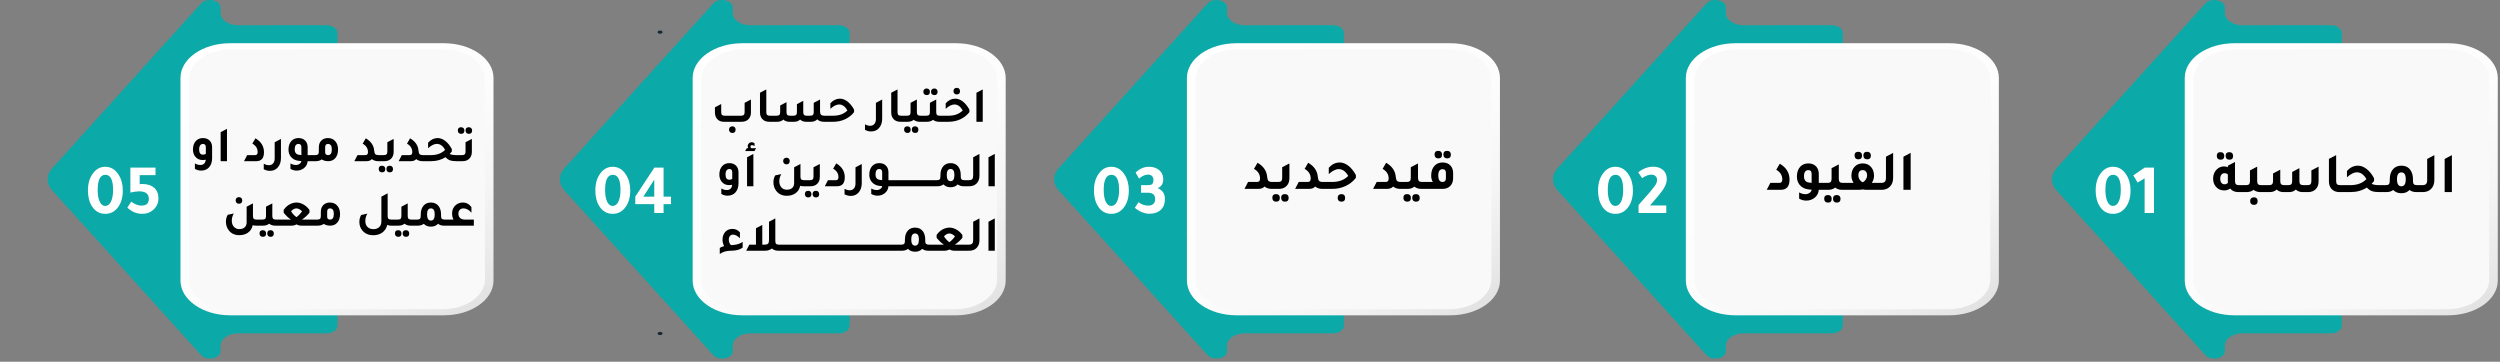
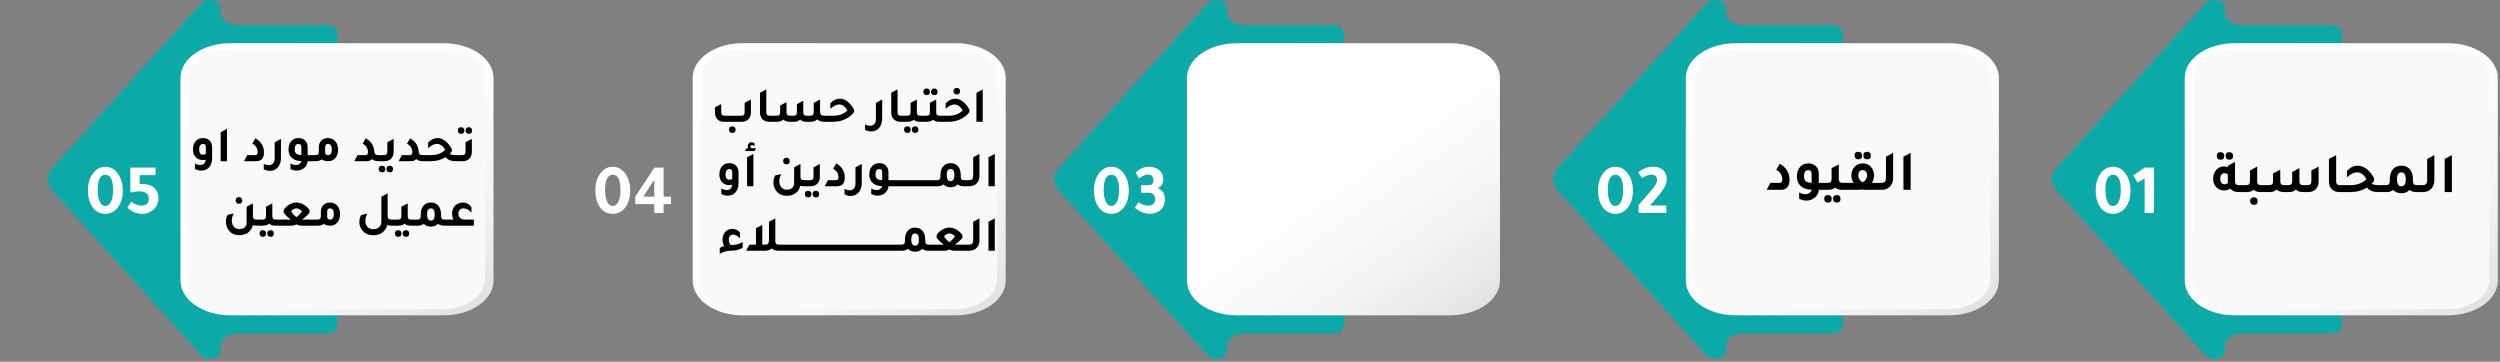
<svg xmlns="http://www.w3.org/2000/svg" width="698" height="101" viewBox="0 0 698 101" fill="none">
  <rect x="0" y="0" width="698" height="101" fill="#808080" stroke="none" />
-   <path d="M184.231 9.411H184.357C184.707 9.411 184.988 9.215 184.988 8.97C184.988 8.724 184.707 8.528 184.357 8.528H184.231C183.88 8.528 183.6 8.724 183.6 8.97C183.6 9.215 183.88 9.411 184.231 9.411Z" fill="#182833" />
-   <path d="M184.231 93.555H184.357C184.707 93.555 184.988 93.359 184.988 93.114C184.988 92.868 184.707 92.672 184.357 92.672H184.231C183.88 92.672 183.6 92.868 183.6 93.114C183.6 93.359 183.88 93.555 184.231 93.555Z" fill="#182833" />
  <path d="M574.167 46.977L615.743 0.958C617.314 -0.777 621.17 -0.003 621.17 2.057V3.606C621.17 5.508 623.371 7.048 626.091 7.048C634.505 7.048 650.743 7.038 650.743 7.038C652.439 7.038 653.827 7.999 653.827 9.195V90.918C653.827 92.104 652.453 93.075 650.743 93.075C650.743 93.075 634.505 93.075 626.091 93.065C623.371 93.065 621.17 94.605 621.17 96.507V98.056C621.17 100.115 617.328 100.89 615.757 99.154L574.167 53.136C572.47 51.243 572.47 48.85 574.167 46.977Z" fill="#0BA9A7" />
  <path d="M623.848 12.068H683.513C691.169 12.068 697.381 16.412 697.381 21.766V78.337C697.381 83.691 691.169 88.034 683.513 88.034H623.848C616.192 88.034 609.98 83.691 609.98 78.337V21.757C609.98 16.403 616.192 12.068 623.848 12.068Z" fill="url(#paint0_linear_84_5327)" />
  <path d="M624.142 13.765H683.217C689.71 13.765 694.982 17.491 694.982 22.081V78.013C694.982 82.602 689.71 86.329 683.217 86.329H624.142C617.649 86.329 612.377 82.602 612.377 78.013V22.081C612.377 17.491 617.649 13.765 624.142 13.765Z" fill="#F9F9F9" />
  <path d="M434.87 46.977L476.446 0.958C478.016 -0.777 481.859 -0.003 481.859 2.057V3.606C481.859 5.508 484.06 7.048 486.78 7.048C495.194 7.048 511.431 7.038 511.431 7.038C513.128 7.038 514.516 7.999 514.516 9.195V90.918C514.516 92.104 513.142 93.075 511.431 93.075C511.431 93.075 495.194 93.075 486.78 93.065C484.06 93.065 481.859 94.605 481.859 96.507V98.056C481.859 100.115 478.016 100.89 476.446 99.154L434.856 53.136C433.173 51.243 433.173 48.85 434.87 46.977Z" fill="#0BA9A7" />
  <path d="M484.552 12.068H544.216C551.872 12.068 558.084 16.412 558.084 21.766V78.337C558.084 83.691 551.872 88.034 544.216 88.034H484.552C476.895 88.034 470.684 83.691 470.684 78.337V21.757C470.684 16.403 476.895 12.068 484.552 12.068Z" fill="url(#paint1_linear_84_5327)" />
  <path d="M484.845 13.765H543.92C550.413 13.765 555.685 17.491 555.685 22.081V78.013C555.685 82.602 550.413 86.329 543.92 86.329H484.845C478.352 86.329 473.08 82.602 473.08 78.013V22.081C473.08 17.491 478.352 13.765 484.845 13.765Z" fill="#F9F9F9" />
  <path d="M295.573 46.977L337.149 0.958C338.72 -0.777 342.562 -0.003 342.562 2.057V3.606C342.562 5.508 344.763 7.048 347.483 7.048C355.897 7.048 372.135 7.038 372.135 7.038C373.831 7.038 375.219 7.999 375.219 9.195V90.918C375.219 92.104 373.845 93.075 372.135 93.075C372.135 93.075 355.897 93.075 347.483 93.065C344.763 93.065 342.562 94.605 342.562 96.507V98.056C342.562 100.115 338.72 100.89 337.149 99.154L295.559 53.136C293.876 51.243 293.876 48.85 295.573 46.977Z" fill="#0BA9A7" />
-   <path d="M157.573 46.977L199.149 0.958C200.72 -0.777 204.562 -0.003 204.562 2.057V3.606C204.562 5.508 206.763 7.048 209.483 7.048C217.897 7.048 234.135 7.038 234.135 7.038C235.831 7.038 237.219 7.999 237.219 9.195V90.918C237.219 92.104 235.845 93.075 234.135 93.075C234.135 93.075 217.897 93.075 209.483 93.065C206.763 93.065 204.562 94.605 204.562 96.507V98.056C204.562 100.115 200.72 100.89 199.149 99.154L157.559 53.136C155.876 51.243 155.876 48.85 157.573 46.977Z" fill="#0BA9A7" />
  <path d="M14.573 46.977L56.149 0.958C57.72 -0.777 61.562 -0.003 61.562 2.057V3.606C61.562 5.508 63.763 7.048 66.484 7.048C74.897 7.048 91.135 7.038 91.135 7.038C92.831 7.038 94.219 7.999 94.219 9.195V90.918C94.219 92.104 92.845 93.075 91.135 93.075C91.135 93.075 74.897 93.075 66.484 93.065C63.763 93.065 61.562 94.605 61.562 96.507V98.056C61.562 100.115 57.72 100.89 56.149 99.154L14.559 53.136C12.876 51.243 12.876 48.85 14.573 46.977Z" fill="#0BA9A7" />
  <path d="M345.255 12.068H404.919C412.576 12.068 418.787 16.412 418.787 21.766V78.337C418.787 83.691 412.576 88.034 404.919 88.034H345.255C337.599 88.034 331.387 83.691 331.387 78.337V21.757C331.387 16.403 337.599 12.068 345.255 12.068Z" fill="url(#paint2_linear_84_5327)" />
  <path d="M207.255 12.068H266.919C274.576 12.068 280.787 16.412 280.787 21.766V78.337C280.787 83.691 274.576 88.034 266.919 88.034H207.255C199.599 88.034 193.387 83.691 193.387 78.337V21.757C193.387 16.403 199.599 12.068 207.255 12.068Z" fill="url(#paint3_linear_84_5327)" />
  <path d="M64.255 12.068H123.919C131.576 12.068 137.787 16.412 137.787 21.766V78.337C137.787 83.691 131.576 88.034 123.919 88.034H64.255C56.599 88.034 50.387 83.691 50.387 78.337V21.757C50.387 16.403 56.599 12.068 64.255 12.068Z" fill="url(#paint4_linear_84_5327)" />
-   <path d="M345.548 13.765H404.624C411.116 13.765 416.388 17.491 416.388 22.081V78.013C416.388 82.602 411.116 86.329 404.624 86.329H345.548C339.056 86.329 333.783 82.602 333.783 78.013V22.081C333.783 17.491 339.056 13.765 345.548 13.765Z" fill="#F9F9F9" />
  <path d="M207.548 13.765H266.624C273.116 13.765 278.388 17.491 278.388 22.081V78.013C278.388 82.602 273.116 86.329 266.624 86.329H207.548C201.056 86.329 195.783 82.602 195.783 78.013V22.081C195.783 17.491 201.056 13.765 207.548 13.765Z" fill="#F9F9F9" />
  <path d="M64.548 13.765H123.624C130.116 13.765 135.388 17.491 135.388 22.081V78.013C135.388 82.602 130.116 86.329 123.624 86.329H64.548C58.056 86.329 52.783 82.602 52.783 78.013V22.081C52.783 17.491 58.056 13.765 64.548 13.765Z" fill="#F9F9F9" />
  <path d="M310.272 46.563C311.819 46.563 313.059 47.303 313.992 48.783C314.779 50.01 315.172 51.47 315.172 53.163C315.172 55.203 314.672 56.837 313.672 58.063C312.792 59.157 311.659 59.703 310.272 59.703C308.685 59.703 307.445 58.997 306.552 57.583C305.805 56.41 305.432 54.937 305.432 53.163C305.432 51.19 305.925 49.57 306.912 48.303C307.805 47.143 308.925 46.563 310.272 46.563ZM310.312 48.803C308.872 48.803 308.152 50.217 308.152 53.043C308.152 54.47 308.359 55.59 308.772 56.403C309.145 57.137 309.639 57.503 310.252 57.503C310.932 57.503 311.465 57.11 311.852 56.323C312.252 55.523 312.452 54.43 312.452 53.043C312.452 50.217 311.739 48.803 310.312 48.803ZM320.481 53.803H318.581V51.683H320.481C321.015 51.683 321.381 51.61 321.581 51.463C321.888 51.237 322.041 50.83 322.041 50.243C322.041 49.79 321.908 49.43 321.641 49.163C321.375 48.883 321.015 48.743 320.561 48.743C319.748 48.743 318.901 49.117 318.021 49.863L317.061 48.183C318.168 47.103 319.421 46.563 320.821 46.563C321.995 46.563 322.955 46.89 323.701 47.543C324.421 48.183 324.781 49.01 324.781 50.023C324.781 51.277 324.261 52.117 323.221 52.543C324.568 53.063 325.241 54.063 325.241 55.543C325.241 57.103 324.708 58.237 323.641 58.943C322.895 59.437 321.961 59.683 320.841 59.683C320.228 59.683 319.528 59.523 318.741 59.203C317.968 58.87 317.335 58.47 316.841 58.003L317.901 56.423C318.621 57.077 319.541 57.403 320.661 57.403C321.235 57.403 321.688 57.243 322.021 56.923C322.355 56.59 322.521 56.143 322.521 55.583C322.521 54.397 321.841 53.803 320.481 53.803Z" fill="white" />
  <path d="M171.061 46.563C172.608 46.563 173.848 47.303 174.781 48.783C175.568 50.01 175.961 51.47 175.961 53.163C175.961 55.203 175.461 56.837 174.461 58.063C173.581 59.157 172.448 59.703 171.061 59.703C169.474 59.703 168.234 58.997 167.341 57.583C166.594 56.41 166.221 54.937 166.221 53.163C166.221 51.19 166.714 49.57 167.701 48.303C168.594 47.143 169.714 46.563 171.061 46.563ZM171.101 48.803C169.661 48.803 168.941 50.217 168.941 53.043C168.941 54.47 169.148 55.59 169.561 56.403C169.934 57.137 170.428 57.503 171.041 57.503C171.721 57.503 172.254 57.11 172.641 56.323C173.041 55.523 173.241 54.43 173.241 53.043C173.241 50.217 172.528 48.803 171.101 48.803ZM177.37 54.903C179.17 52.157 180.944 49.457 182.69 46.803H185.27V54.903H187.35V57.003H185.27V59.463H182.67V57.003H177.37V54.903ZM179.63 54.903H182.67V50.163L179.63 54.903Z" fill="white" />
  <path d="M29.389 46.563C30.936 46.563 32.176 47.303 33.109 48.783C33.896 50.01 34.289 51.47 34.289 53.163C34.289 55.203 33.789 56.837 32.789 58.063C31.909 59.157 30.776 59.703 29.389 59.703C27.802 59.703 26.562 58.997 25.669 57.583C24.922 56.41 24.549 54.937 24.549 53.163C24.549 51.19 25.042 49.57 26.029 48.303C26.922 47.143 28.042 46.563 29.389 46.563ZM29.429 48.803C27.989 48.803 27.269 50.217 27.269 53.043C27.269 54.47 27.476 55.59 27.889 56.403C28.262 57.137 28.756 57.503 29.369 57.503C30.049 57.503 30.582 57.11 30.969 56.323C31.369 55.523 31.569 54.43 31.569 53.043C31.569 50.217 30.856 48.803 29.429 48.803ZM43.419 48.903H38.999V51.463C39.159 51.397 39.379 51.363 39.659 51.363C41.125 51.363 42.265 51.73 43.079 52.463C43.852 53.17 44.239 54.137 44.239 55.363C44.239 56.657 43.759 57.73 42.799 58.583C41.959 59.33 40.939 59.703 39.739 59.703C38.139 59.703 36.745 59.123 35.559 57.963L36.639 56.303C37.612 57.037 38.552 57.403 39.459 57.403C40.859 57.403 41.559 56.777 41.559 55.523C41.559 54.123 40.659 53.423 38.859 53.423C38.232 53.423 37.412 53.537 36.399 53.763V46.803H43.419V48.903Z" fill="white" />
  <path d="M451.014 46.563C452.561 46.563 453.801 47.303 454.734 48.783C455.521 50.01 455.914 51.47 455.914 53.163C455.914 55.203 455.414 56.837 454.414 58.063C453.534 59.157 452.401 59.703 451.014 59.703C449.427 59.703 448.187 58.997 447.294 57.583C446.547 56.41 446.174 54.937 446.174 53.163C446.174 51.19 446.667 49.57 447.654 48.303C448.547 47.143 449.667 46.563 451.014 46.563ZM451.054 48.803C449.614 48.803 448.894 50.217 448.894 53.043C448.894 54.47 449.101 55.59 449.514 56.403C449.887 57.137 450.381 57.503 450.994 57.503C451.674 57.503 452.207 57.11 452.594 56.323C452.994 55.523 453.194 54.43 453.194 53.043C453.194 50.217 452.481 48.803 451.054 48.803ZM457.484 59.463V57.243C457.804 56.883 458.23 56.397 458.764 55.783C459.604 54.85 460.224 54.143 460.624 53.663C461.517 52.597 462.077 51.87 462.304 51.483C462.53 51.083 462.644 50.643 462.644 50.163C462.644 49.763 462.497 49.43 462.204 49.163C461.91 48.897 461.537 48.763 461.084 48.763C460.297 48.763 459.43 49.083 458.484 49.723L457.384 48.123C458.717 47.07 460.11 46.543 461.564 46.543C462.724 46.543 463.65 46.857 464.344 47.483C465.024 48.097 465.364 48.943 465.364 50.023C465.364 50.823 465.097 51.663 464.564 52.543C464.044 53.41 463.024 54.703 461.504 56.423C461.13 56.85 460.857 57.163 460.684 57.363H465.224V59.463H457.484Z" fill="white" />
  <path d="M589.948 46.563C591.494 46.563 592.734 47.303 593.668 48.783C594.454 50.01 594.848 51.47 594.848 53.163C594.848 55.203 594.348 56.837 593.348 58.063C592.468 59.157 591.334 59.703 589.948 59.703C588.361 59.703 587.121 58.997 586.228 57.583C585.481 56.41 585.108 54.937 585.108 53.163C585.108 51.19 585.601 49.57 586.588 48.303C587.481 47.143 588.601 46.563 589.948 46.563ZM589.988 48.803C588.548 48.803 587.828 50.217 587.828 53.043C587.828 54.47 588.034 55.59 588.448 56.403C588.821 57.137 589.314 57.503 589.928 57.503C590.608 57.503 591.141 57.11 591.528 56.323C591.928 55.523 592.128 54.43 592.128 53.043C592.128 50.217 591.414 48.803 589.988 48.803ZM601.397 46.803V59.463H598.777V49.783C598.591 49.903 598.317 50.07 597.957 50.283C597.437 50.59 597.064 50.823 596.837 50.983C596.664 50.69 596.371 50.203 595.957 49.523L595.837 49.343C595.744 49.17 595.671 49.043 595.617 48.963C596.044 48.657 596.717 48.197 597.637 47.583C598.117 47.263 598.497 47.003 598.777 46.803H601.397Z" fill="white" />
  <path d="M619.982 44.591C619.662 44.591 619.406 44.495 619.214 44.303C619.022 44.111 618.926 43.85 618.926 43.519C618.926 42.826 619.278 42.479 619.982 42.479C620.302 42.479 620.553 42.575 620.734 42.767C620.926 42.949 621.022 43.199 621.022 43.519C621.022 44.234 620.675 44.591 619.982 44.591ZM622.446 44.591C622.126 44.591 621.87 44.495 621.678 44.303C621.486 44.111 621.39 43.85 621.39 43.519C621.39 42.826 621.742 42.479 622.446 42.479C622.766 42.479 623.017 42.575 623.198 42.767C623.39 42.949 623.486 43.199 623.486 43.519C623.486 44.234 623.139 44.591 622.446 44.591ZM625.15 51.695H626.59V53.631H624.958C623.966 53.631 623.198 53.301 622.654 52.639C622.195 52.991 621.635 53.167 620.974 53.167C619.993 53.167 619.209 52.799 618.622 52.063C618.142 51.455 617.902 50.725 617.902 49.871C617.902 48.815 618.243 47.957 618.926 47.295C619.502 46.741 620.169 46.463 620.926 46.463C621.321 46.463 621.683 46.538 622.014 46.687V46.271L624.014 45.215V50.543C624.014 50.959 624.099 51.258 624.27 51.439C624.451 51.61 624.745 51.695 625.15 51.695ZM622.014 48.703C621.737 48.469 621.422 48.351 621.07 48.351C620.718 48.351 620.43 48.495 620.206 48.783C619.993 49.071 619.886 49.45 619.886 49.919C619.886 50.389 619.993 50.762 620.206 51.039C620.419 51.317 620.713 51.455 621.086 51.455C621.491 51.455 621.806 51.317 622.03 51.039C622.019 50.954 622.014 50.821 622.014 50.639V48.703ZM631.325 51.695H632.765V53.631H631.133C630.355 53.631 629.709 53.423 629.197 53.007C628.685 53.423 628.04 53.631 627.261 53.631H625.629V51.695H627.069C627.475 51.695 627.763 51.61 627.933 51.439C628.104 51.258 628.189 50.959 628.189 50.543V47.583L630.205 46.527V50.543C630.205 50.959 630.291 51.258 630.461 51.439C630.632 51.61 630.92 51.695 631.325 51.695ZM629.293 55.087C629.613 55.087 629.864 55.178 630.045 55.359C630.237 55.551 630.333 55.807 630.333 56.127C630.333 56.842 629.987 57.199 629.293 57.199C628.973 57.199 628.717 57.103 628.525 56.911C628.333 56.719 628.237 56.458 628.237 56.127C628.237 55.818 628.333 55.567 628.525 55.375C628.717 55.183 628.973 55.087 629.293 55.087ZM631.801 53.631V51.695H633.497C633.903 51.695 634.191 51.61 634.361 51.439C634.543 51.258 634.633 50.959 634.633 50.543V48.431L636.649 47.375V50.543C636.649 50.959 636.735 51.258 636.905 51.439C637.076 51.61 637.364 51.695 637.769 51.695H638.857C639.263 51.695 639.551 51.61 639.721 51.439C639.892 51.258 639.977 50.959 639.977 50.543V48.015L641.993 46.943V50.543C641.993 50.959 642.079 51.258 642.249 51.439C642.431 51.61 642.724 51.695 643.129 51.695H644.217C644.623 51.695 644.911 51.61 645.081 51.439C645.252 51.258 645.337 50.959 645.337 50.543V47.583L647.353 46.527V50.639C647.353 51.589 647.065 52.335 646.489 52.879C645.988 53.359 645.327 53.61 644.505 53.631H642.921C642.132 53.631 641.487 53.397 640.985 52.927C640.527 53.386 639.919 53.621 639.161 53.631H637.577C636.788 53.631 636.143 53.397 635.641 52.927C635.14 53.397 634.495 53.631 633.705 53.631H631.801ZM653.181 53.631C652.21 53.631 651.458 53.322 650.925 52.703C650.466 52.17 650.237 51.482 650.237 50.639V44.367L652.253 43.311V50.543C652.253 50.959 652.338 51.258 652.509 51.439C652.68 51.61 652.968 51.695 653.373 51.695H654.813V53.631H653.181ZM664.28 51.695H665.624V53.631H664.264C663.421 53.631 662.744 53.541 662.232 53.359C661.731 53.167 661.261 52.837 660.824 52.367C659.491 53.21 657.955 53.631 656.216 53.631H653.848V51.695H656.232C658.109 51.695 659.603 51.135 660.712 50.015C659.987 48.746 659.107 48.111 658.072 48.111C657.219 48.111 656.285 48.575 655.272 49.503V47.727C656.168 46.746 657.181 46.255 658.312 46.255C659.144 46.255 659.955 46.559 660.744 47.167C661.533 47.775 662.232 48.639 662.84 49.759V50.559C662.669 50.783 662.445 51.034 662.168 51.311C662.595 51.567 663.299 51.695 664.28 51.695ZM674.837 51.695H676.261V53.631H674.629C673.861 53.631 673.231 53.434 672.741 53.039C672.165 53.647 671.407 53.951 670.469 53.951C669.509 53.951 668.751 53.647 668.197 53.039C667.685 53.434 667.05 53.631 666.293 53.631H664.661V51.695H666.101C666.506 51.695 666.794 51.61 666.965 51.439C667.135 51.258 667.221 50.959 667.221 50.543V50.079C667.221 48.831 667.546 47.861 668.197 47.167C668.762 46.559 669.519 46.255 670.469 46.255C671.546 46.255 672.378 46.65 672.965 47.439C673.455 48.111 673.701 48.991 673.701 50.079V50.543C673.701 50.959 673.786 51.258 673.957 51.439C674.138 51.61 674.431 51.695 674.837 51.695ZM670.469 52.015C671.279 52.015 671.685 51.354 671.685 50.031C671.685 48.762 671.279 48.127 670.469 48.127C669.647 48.127 669.237 48.762 669.237 50.031C669.237 51.354 669.647 52.015 670.469 52.015ZM675.301 53.631V51.695H676.309C676.8 51.695 677.147 51.589 677.349 51.375C677.563 51.162 677.669 50.799 677.669 50.287V44.383L679.669 43.311V50.303C679.669 51.338 679.355 52.165 678.725 52.783C678.149 53.349 677.381 53.631 676.421 53.631H675.301ZM682.549 53.631V44.383L684.565 43.311V53.631H682.549Z" fill="black" />
  <path d="M493.269 53L494.277 51.064H496.805C497.349 51.064 497.621 50.749 497.621 50.12C497.621 48.936 497.056 48.029 495.925 47.4L496.917 45.704C498.731 46.771 499.637 48.253 499.637 50.152C499.637 52.051 498.816 53 497.173 53H493.269ZM509.774 51.064V53H507.806C507.732 53.96 507.305 54.728 506.526 55.304C505.886 55.773 505.14 56.008 504.286 56.008C503.614 56.008 502.958 55.827 502.318 55.464V53.72C502.894 54.051 503.47 54.216 504.046 54.216C504.494 54.216 504.889 54.093 505.23 53.848C505.582 53.603 505.774 53.309 505.806 52.968C505.721 52.957 505.588 52.947 505.406 52.936C505.225 52.915 505.086 52.899 504.99 52.888C503.892 52.771 503.044 52.339 502.446 51.592C501.945 50.963 501.694 50.2 501.694 49.304C501.694 48.131 502.014 47.203 502.654 46.52C503.22 45.923 503.966 45.624 504.894 45.624C505.844 45.624 506.585 45.928 507.118 46.536C507.577 47.059 507.806 47.741 507.806 48.584V51.064H509.774ZM505.806 48.552C505.806 47.848 505.502 47.496 504.894 47.496C504.084 47.496 503.678 48.077 503.678 49.24C503.678 50.275 504.148 50.851 505.086 50.968C505.236 51 505.476 51.027 505.806 51.048V48.552ZM514.513 51.064H515.953V53H514.321C513.542 53 512.897 52.792 512.385 52.376C511.873 52.792 511.228 53 510.449 53H508.817V51.064H510.257C510.662 51.064 510.95 50.979 511.121 50.808C511.292 50.627 511.377 50.328 511.377 49.912V46.952L513.393 45.896V49.912C513.393 50.328 513.478 50.627 513.649 50.808C513.82 50.979 514.108 51.064 514.513 51.064ZM510.369 54.456C510.689 54.456 510.94 54.547 511.121 54.728C511.313 54.92 511.409 55.176 511.409 55.496C511.409 56.211 511.062 56.568 510.369 56.568C510.049 56.568 509.793 56.472 509.601 56.28C509.409 56.088 509.313 55.827 509.313 55.496C509.313 54.803 509.665 54.456 510.369 54.456ZM512.833 54.456C513.153 54.456 513.404 54.547 513.585 54.728C513.777 54.92 513.873 55.176 513.873 55.496C513.873 56.211 513.526 56.568 512.833 56.568C512.513 56.568 512.257 56.472 512.065 56.28C511.873 56.088 511.777 55.827 511.777 55.496C511.777 54.803 512.129 54.456 512.833 54.456ZM518.845 44.488C518.525 44.488 518.269 44.392 518.077 44.2C517.885 44.008 517.789 43.747 517.789 43.416C517.789 42.723 518.141 42.376 518.845 42.376C519.165 42.376 519.415 42.472 519.597 42.664C519.789 42.845 519.885 43.096 519.885 43.416C519.885 44.131 519.538 44.488 518.845 44.488ZM521.309 44.488C520.989 44.488 520.733 44.392 520.541 44.2C520.349 44.008 520.253 43.747 520.253 43.416C520.253 42.723 520.605 42.376 521.309 42.376C521.629 42.376 521.879 42.472 522.061 42.664C522.253 42.845 522.349 43.096 522.349 43.416C522.349 44.131 522.002 44.488 521.309 44.488ZM522.621 51.064H525.149V53H521.357C520.813 53 520.386 52.963 520.077 52.888C519.746 52.963 519.319 53 518.797 53H514.989V51.064H517.517C517.111 50.413 516.909 49.752 516.909 49.08C516.909 48.013 517.223 47.155 517.853 46.504C518.418 45.917 519.159 45.624 520.077 45.624C521.122 45.624 521.933 46.003 522.509 46.76C522.989 47.379 523.229 48.152 523.229 49.08C523.229 49.752 523.026 50.413 522.621 51.064ZM520.061 50.888C520.423 50.717 520.717 50.456 520.941 50.104C521.175 49.741 521.293 49.363 521.293 48.968C521.293 48.509 521.181 48.152 520.957 47.896C520.743 47.629 520.45 47.496 520.077 47.496C519.266 47.496 518.861 47.981 518.861 48.952C518.861 49.368 518.973 49.757 519.197 50.12C519.421 50.472 519.709 50.728 520.061 50.888ZM524.192 53V51.064H525.2C525.691 51.064 526.037 50.957 526.24 50.744C526.453 50.531 526.56 50.168 526.56 49.656V43.752L528.56 42.68V49.672C528.56 50.707 528.245 51.533 527.616 52.152C527.04 52.717 526.272 53 525.312 53H524.192ZM531.44 53V43.752L533.456 42.68V53H531.44Z" fill="black" />
-   <path d="M347.457 52.738L348.465 50.802H350.993C351.537 50.802 351.809 50.488 351.809 49.858C351.809 48.685 351.244 47.784 350.113 47.154L351.105 45.442C352.769 46.413 353.665 47.73 353.793 49.394C353.836 49.928 353.953 50.296 354.145 50.498C354.348 50.701 354.689 50.802 355.169 50.802H356.385V52.738H355.057C354.268 52.738 353.601 52.52 353.057 52.082C352.662 52.52 352.097 52.738 351.361 52.738H347.457ZM355.426 52.738V50.802H356.866C357.272 50.802 357.56 50.717 357.73 50.546C357.901 50.365 357.986 50.066 357.986 49.65V46.69L360.002 45.634V49.746C360.002 50.717 359.704 51.474 359.106 52.018C358.584 52.498 357.901 52.738 357.058 52.738H355.426ZM356.29 56.306C355.97 56.306 355.714 56.21 355.522 56.018C355.33 55.826 355.234 55.565 355.234 55.234C355.234 54.541 355.586 54.194 356.29 54.194C356.61 54.194 356.861 54.285 357.042 54.466C357.234 54.658 357.33 54.914 357.33 55.234C357.33 55.949 356.984 56.306 356.29 56.306ZM358.754 56.306C358.434 56.306 358.178 56.21 357.986 56.018C357.794 55.826 357.698 55.565 357.698 55.234C357.698 54.541 358.05 54.194 358.754 54.194C359.074 54.194 359.325 54.285 359.506 54.466C359.698 54.658 359.794 54.914 359.794 55.234C359.794 55.949 359.448 56.306 358.754 56.306ZM361.598 52.738L362.606 50.802H365.134C365.678 50.802 365.95 50.488 365.95 49.858C365.95 48.685 365.384 47.784 364.254 47.154L365.246 45.442C366.91 46.413 367.806 47.73 367.934 49.394C367.976 49.928 368.094 50.296 368.286 50.498C368.488 50.701 368.83 50.802 369.31 50.802H370.526V52.738H369.198C368.408 52.738 367.742 52.52 367.198 52.082C366.803 52.52 366.238 52.738 365.502 52.738H361.598ZM369.567 52.738V50.802H371.951C373.828 50.802 375.322 50.242 376.431 49.122C375.706 47.853 374.826 47.218 373.791 47.218C372.938 47.218 372.004 47.682 370.991 48.61V46.834C371.887 45.853 372.9 45.362 374.031 45.362C374.863 45.362 375.674 45.666 376.463 46.274C377.252 46.882 377.951 47.746 378.559 48.866V49.666C377.791 50.648 376.831 51.405 375.679 51.938C374.538 52.472 373.29 52.738 371.935 52.738H369.567ZM374.527 56.306C374.207 56.306 373.951 56.21 373.759 56.018C373.567 55.826 373.471 55.565 373.471 55.234C373.471 54.925 373.567 54.674 373.759 54.482C373.951 54.29 374.207 54.194 374.527 54.194C374.847 54.194 375.098 54.285 375.279 54.466C375.471 54.658 375.567 54.914 375.567 55.234C375.567 55.949 375.22 56.306 374.527 56.306ZM383.363 52.738L384.371 50.802H386.899C387.443 50.802 387.715 50.488 387.715 49.858C387.715 48.685 387.15 47.784 386.019 47.154L387.011 45.442C388.675 46.413 389.571 47.73 389.699 49.394C389.742 49.928 389.859 50.296 390.051 50.498C390.254 50.701 390.595 50.802 391.075 50.802H392.291V52.738H390.963C390.174 52.738 389.507 52.52 388.963 52.082C388.568 52.52 388.003 52.738 387.267 52.738H383.363ZM397.029 50.802H398.469V52.738H396.837C396.058 52.738 395.413 52.53 394.901 52.114C394.389 52.53 393.743 52.738 392.965 52.738H391.332V50.802H392.773C393.178 50.802 393.466 50.717 393.637 50.546C393.807 50.365 393.893 50.066 393.893 49.65V46.69L395.909 45.634V49.65C395.909 50.066 395.994 50.365 396.165 50.546C396.335 50.717 396.623 50.802 397.029 50.802ZM392.885 54.194C393.205 54.194 393.455 54.285 393.637 54.466C393.829 54.658 393.924 54.914 393.924 55.234C393.924 55.949 393.578 56.306 392.885 56.306C392.565 56.306 392.309 56.21 392.117 56.018C391.925 55.826 391.829 55.565 391.829 55.234C391.829 54.541 392.181 54.194 392.885 54.194ZM395.349 54.194C395.669 54.194 395.919 54.285 396.101 54.466C396.293 54.658 396.389 54.914 396.389 55.234C396.389 55.949 396.042 56.306 395.349 56.306C395.029 56.306 394.773 56.21 394.581 56.018C394.389 55.826 394.293 55.565 394.293 55.234C394.293 54.541 394.645 54.194 395.349 54.194ZM401.584 44.226C401.264 44.226 401.008 44.13 400.816 43.938C400.624 43.746 400.528 43.485 400.528 43.154C400.528 42.461 400.88 42.114 401.584 42.114C401.904 42.114 402.155 42.21 402.336 42.402C402.528 42.584 402.624 42.834 402.624 43.154C402.624 43.869 402.278 44.226 401.584 44.226ZM404.048 44.226C403.728 44.226 403.472 44.13 403.28 43.938C403.088 43.746 402.992 43.485 402.992 43.154C402.992 42.461 403.344 42.114 404.048 42.114C404.368 42.114 404.619 42.21 404.8 42.402C404.992 42.584 405.088 42.834 405.088 43.154C405.088 43.869 404.742 44.226 404.048 44.226ZM397.504 52.738V50.802H400.064C399.744 50.333 399.584 49.746 399.584 49.042C399.584 47.869 399.904 46.941 400.544 46.258C401.12 45.661 401.872 45.362 402.8 45.362C403.75 45.362 404.486 45.666 405.008 46.274C405.478 46.797 405.712 47.48 405.712 48.322V49.762C405.702 50.68 405.43 51.405 404.896 51.938C404.374 52.472 403.664 52.738 402.768 52.738H397.504ZM403.696 48.29C403.696 47.586 403.398 47.234 402.8 47.234C401.979 47.234 401.568 47.816 401.568 48.978C401.568 50.194 401.963 50.802 402.752 50.802C403.382 50.802 403.696 50.461 403.696 49.778V48.29Z" fill="black" />
-   <path d="M202.074 34C201.28 34 200.66 33.734 200.212 33.202C199.81 32.735 199.61 32.133 199.61 31.396V29.968L201.36 29.044V31.284C201.36 31.657 201.434 31.923 201.584 32.082C201.742 32.231 201.999 32.306 202.354 32.306H206.918C207.272 32.306 207.524 32.227 207.674 32.068C207.823 31.909 207.898 31.648 207.898 31.284V28.708L209.662 27.784V31.396C209.662 32.245 209.396 32.908 208.864 33.384C208.397 33.795 207.8 34 207.072 34H202.074ZM204.468 37.122C204.188 37.122 203.964 37.038 203.796 36.87C203.628 36.702 203.544 36.473 203.544 36.184C203.544 35.913 203.628 35.694 203.796 35.526C203.964 35.358 204.188 35.274 204.468 35.274C204.748 35.274 204.967 35.353 205.126 35.512C205.294 35.68 205.378 35.904 205.378 36.184C205.378 36.809 205.074 37.122 204.468 37.122ZM214.764 34C213.914 34 213.256 33.729 212.79 33.188C212.388 32.721 212.188 32.119 212.188 31.382V25.894L213.952 24.97V31.298C213.952 31.662 214.026 31.923 214.176 32.082C214.325 32.231 214.577 32.306 214.932 32.306H216.192V34H214.764ZM215.348 34V32.306H216.832C217.186 32.306 217.438 32.231 217.588 32.082C217.746 31.923 217.826 31.662 217.826 31.298V29.45L219.59 28.526V31.298C219.59 31.662 219.664 31.923 219.814 32.082C219.963 32.231 220.215 32.306 220.57 32.306H221.522C221.876 32.306 222.128 32.231 222.278 32.082C222.427 31.923 222.502 31.662 222.502 31.298V29.086L224.266 28.148V31.298C224.266 31.662 224.34 31.923 224.49 32.082C224.648 32.231 224.905 32.306 225.26 32.306H226.212C226.566 32.306 226.818 32.231 226.968 32.082C227.117 31.923 227.192 31.662 227.192 31.298V28.708L228.956 27.784V31.074C228.956 31.522 229.044 31.839 229.222 32.026C229.408 32.213 229.716 32.306 230.146 32.306H231.434V34H230.048C229.264 34 228.634 33.776 228.158 33.328C227.738 33.767 227.173 33.991 226.464 34H225.078C224.387 34 223.822 33.795 223.384 33.384C222.982 33.785 222.45 33.991 221.788 34H220.402C219.711 34 219.146 33.795 218.708 33.384C218.269 33.795 217.704 34 217.014 34H215.348ZM230.592 34V32.306H232.678C234.32 32.306 235.627 31.816 236.598 30.836C235.963 29.725 235.193 29.17 234.288 29.17C233.541 29.17 232.724 29.576 231.838 30.388V28.834C232.622 27.975 233.508 27.546 234.498 27.546C235.226 27.546 235.935 27.812 236.626 28.344C237.316 28.876 237.928 29.632 238.46 30.612V31.312C237.788 32.171 236.948 32.833 235.94 33.3C234.941 33.767 233.849 34 232.664 34H230.592ZM246.303 33.132C246.303 34.215 246.005 35.092 245.407 35.764C244.857 36.389 244.129 36.702 243.223 36.702C242.635 36.702 242.061 36.553 241.501 36.254V34.714C241.987 34.985 242.463 35.12 242.929 35.12C243.443 35.12 243.839 34.952 244.119 34.616C244.409 34.289 244.553 33.832 244.553 33.244V28.722L246.303 27.784V33.132ZM251.404 34C250.555 34 249.897 33.729 249.43 33.188C249.029 32.721 248.828 32.119 248.828 31.382V25.894L250.592 24.97V31.298C250.592 31.662 250.667 31.923 250.816 32.082C250.966 32.231 251.218 32.306 251.572 32.306H252.832V34H251.404ZM256.972 32.306H258.232V34H256.804C256.123 34 255.558 33.818 255.11 33.454C254.662 33.818 254.098 34 253.416 34H251.988V32.306H253.248C253.603 32.306 253.855 32.231 254.004 32.082C254.154 31.923 254.228 31.662 254.228 31.298V28.708L255.992 27.784V31.298C255.992 31.662 256.067 31.923 256.216 32.082C256.366 32.231 256.618 32.306 256.972 32.306ZM253.346 35.274C253.626 35.274 253.846 35.353 254.004 35.512C254.172 35.68 254.256 35.904 254.256 36.184C254.256 36.809 253.953 37.122 253.346 37.122C253.066 37.122 252.842 37.038 252.674 36.87C252.506 36.702 252.422 36.473 252.422 36.184C252.422 35.577 252.73 35.274 253.346 35.274ZM255.502 35.274C255.782 35.274 256.002 35.353 256.16 35.512C256.328 35.68 256.412 35.904 256.412 36.184C256.412 36.809 256.109 37.122 255.502 37.122C255.222 37.122 254.998 37.038 254.83 36.87C254.662 36.702 254.578 36.473 254.578 36.184C254.578 35.577 254.886 35.274 255.502 35.274ZM258.719 26.552C258.439 26.552 258.215 26.468 258.047 26.3C257.879 26.132 257.795 25.903 257.795 25.614C257.795 25.343 257.879 25.124 258.047 24.956C258.215 24.788 258.439 24.704 258.719 24.704C258.999 24.704 259.218 24.788 259.377 24.956C259.545 25.115 259.629 25.334 259.629 25.614C259.629 26.239 259.325 26.552 258.719 26.552ZM260.861 26.552C260.581 26.552 260.357 26.468 260.189 26.3C260.021 26.123 259.937 25.894 259.937 25.614C259.937 25.343 260.021 25.124 260.189 24.956C260.366 24.788 260.59 24.704 260.861 24.704C261.141 24.704 261.36 24.788 261.519 24.956C261.687 25.115 261.771 25.334 261.771 25.614C261.771 26.239 261.467 26.552 260.861 26.552ZM262.373 32.306H263.633V34H262.205C261.523 34 260.959 33.818 260.511 33.454C260.063 33.818 259.498 34 258.817 34H257.389V32.306H258.649C259.003 32.306 259.255 32.231 259.405 32.082C259.554 31.923 259.629 31.662 259.629 31.298V28.708L261.393 27.784V31.298C261.393 31.662 261.467 31.923 261.617 32.082C261.766 32.231 262.018 32.306 262.373 32.306ZM267.129 26.37C266.849 26.37 266.625 26.286 266.457 26.118C266.289 25.95 266.205 25.721 266.205 25.432C266.205 25.161 266.289 24.942 266.457 24.774C266.625 24.606 266.849 24.522 267.129 24.522C267.409 24.522 267.628 24.606 267.787 24.774C267.955 24.933 268.039 25.152 268.039 25.432C268.039 26.057 267.736 26.37 267.129 26.37ZM262.789 34V32.306H264.875C266.518 32.306 267.824 31.816 268.795 30.836C268.16 29.725 267.39 29.17 266.485 29.17C265.738 29.17 264.922 29.576 264.035 30.388V28.834C264.819 27.975 265.706 27.546 266.695 27.546C267.423 27.546 268.132 27.812 268.823 28.344C269.514 28.876 270.125 29.632 270.657 30.612V31.312C269.985 32.171 269.145 32.833 268.137 33.3C267.138 33.767 266.046 34 264.861 34H262.789ZM272.617 34V25.908L274.381 24.97V34H272.617ZM204.428 51.594C204.139 51.65 203.84 51.678 203.532 51.678C202.673 51.678 201.987 51.356 201.474 50.712C201.054 50.171 200.844 49.517 200.844 48.752C200.844 47.725 201.124 46.918 201.684 46.33C202.179 45.807 202.832 45.546 203.644 45.546C204.475 45.546 205.123 45.812 205.59 46.344C205.991 46.801 206.192 47.399 206.192 48.136V51.132C206.192 52.233 205.903 53.101 205.324 53.736C204.783 54.333 204.045 54.632 203.112 54.632C202.524 54.632 201.95 54.473 201.39 54.156V52.63C201.894 52.919 202.398 53.064 202.902 53.064C203.807 53.064 204.316 52.574 204.428 51.594ZM204.442 48.108C204.442 47.492 204.176 47.184 203.644 47.184C203.308 47.184 203.042 47.319 202.846 47.59C202.659 47.861 202.566 48.229 202.566 48.696C202.566 49.685 202.921 50.18 203.63 50.18C204.003 50.18 204.274 50.087 204.442 49.9V48.108ZM208.046 42.186L208.494 41.374H208.914C208.812 41.187 208.76 40.996 208.76 40.8C208.76 40.501 208.868 40.245 209.082 40.03C209.306 39.815 209.572 39.708 209.88 39.708C210.16 39.708 210.422 39.806 210.664 40.002V40.814C210.44 40.618 210.216 40.52 209.992 40.52C209.684 40.52 209.53 40.66 209.53 40.94C209.53 41.08 209.591 41.225 209.712 41.374H211.098L210.65 42.186H208.046ZM208.578 52V43.908L210.342 42.97V52H208.578ZM219.581 45.882C219.301 45.882 219.077 45.798 218.909 45.63C218.741 45.462 218.657 45.233 218.657 44.944C218.657 44.673 218.741 44.454 218.909 44.286C219.077 44.118 219.301 44.034 219.581 44.034C219.861 44.034 220.08 44.118 220.239 44.286C220.407 44.445 220.491 44.664 220.491 44.944C220.491 45.569 220.188 45.882 219.581 45.882ZM224.467 50.306H225.727V52H224.299C223.982 52 223.688 51.958 223.417 51.874C223.24 52.77 222.787 53.475 222.059 53.988C221.406 54.436 220.612 54.66 219.679 54.66C218.419 54.66 217.444 54.217 216.753 53.33C216.212 52.639 215.941 51.827 215.941 50.894C215.941 50.157 216.114 49.513 216.459 48.962L218.139 48.612C217.766 49.247 217.579 49.914 217.579 50.614C217.579 51.323 217.78 51.897 218.181 52.336C218.564 52.756 219.063 52.966 219.679 52.966C220.323 52.966 220.822 52.803 221.177 52.476C221.541 52.149 221.723 51.692 221.723 51.104V46.708L223.487 45.784V49.298C223.487 49.662 223.562 49.923 223.711 50.082C223.86 50.231 224.112 50.306 224.467 50.306ZM224.891 52V50.306H226.151C226.505 50.306 226.757 50.231 226.907 50.082C227.056 49.923 227.131 49.662 227.131 49.298V46.708L228.895 45.784V49.382C228.895 50.231 228.633 50.894 228.111 51.37C227.653 51.79 227.056 52 226.319 52H224.891ZM225.647 55.122C225.367 55.122 225.143 55.038 224.975 54.87C224.807 54.702 224.723 54.473 224.723 54.184C224.723 53.577 225.031 53.274 225.647 53.274C225.927 53.274 226.146 53.353 226.305 53.512C226.473 53.68 226.557 53.904 226.557 54.184C226.557 54.809 226.253 55.122 225.647 55.122ZM227.803 55.122C227.523 55.122 227.299 55.038 227.131 54.87C226.963 54.702 226.879 54.473 226.879 54.184C226.879 53.577 227.187 53.274 227.803 53.274C228.083 53.274 228.302 53.353 228.461 53.512C228.629 53.68 228.713 53.904 228.713 54.184C228.713 54.809 228.409 55.122 227.803 55.122ZM230.29 52L231.172 50.306H233.384C233.86 50.306 234.098 50.031 234.098 49.48C234.098 48.444 233.604 47.651 232.614 47.1L233.482 45.616C235.069 46.549 235.862 47.847 235.862 49.508C235.862 51.169 235.144 52 233.706 52H230.29ZM240.602 51.132C240.602 52.215 240.304 53.092 239.706 53.764C239.156 54.389 238.428 54.702 237.522 54.702C236.934 54.702 236.36 54.553 235.8 54.254V52.714C236.286 52.985 236.762 53.12 237.228 53.12C237.742 53.12 238.138 52.952 238.418 52.616C238.708 52.289 238.852 51.832 238.852 51.244V46.722L240.602 45.784V51.132ZM249.777 50.306V52H248.055C247.99 52.84 247.617 53.512 246.935 54.016C246.375 54.427 245.722 54.632 244.975 54.632C244.387 54.632 243.813 54.473 243.253 54.156V52.63C243.757 52.919 244.261 53.064 244.765 53.064C245.157 53.064 245.503 52.957 245.801 52.742C246.109 52.527 246.277 52.271 246.305 51.972C246.231 51.963 246.114 51.953 245.955 51.944C245.797 51.925 245.675 51.911 245.591 51.902C244.63 51.799 243.888 51.421 243.365 50.768C242.927 50.217 242.707 49.55 242.707 48.766C242.707 47.739 242.987 46.927 243.547 46.33C244.042 45.807 244.695 45.546 245.507 45.546C246.338 45.546 246.987 45.812 247.453 46.344C247.855 46.801 248.055 47.399 248.055 48.136V50.306H249.777ZM246.305 48.108C246.305 47.492 246.039 47.184 245.507 47.184C244.798 47.184 244.443 47.693 244.443 48.71C244.443 49.615 244.854 50.119 245.675 50.222C245.806 50.25 246.016 50.273 246.305 50.292V48.108ZM248.939 52V50.306H251.403V52H248.939ZM250.566 52V50.306H253.03V52H250.566ZM252.193 52V50.306H254.657V52H252.193ZM253.82 52V50.306H256.284V52H253.82ZM255.447 52V50.306H257.911V52H255.447ZM257.074 52V50.306H259.538V52H257.074ZM258.701 52V50.306H261.165V52H258.701ZM269.232 50.306H270.478V52H269.05C268.378 52 267.827 51.827 267.398 51.482C266.894 52.014 266.231 52.28 265.41 52.28C264.57 52.28 263.907 52.014 263.422 51.482C262.974 51.827 262.419 52 261.756 52H260.328V50.306H261.588C261.943 50.306 262.195 50.231 262.344 50.082C262.493 49.923 262.568 49.662 262.568 49.298V48.892C262.568 47.8 262.853 46.951 263.422 46.344C263.917 45.812 264.579 45.546 265.41 45.546C266.353 45.546 267.081 45.891 267.594 46.582C268.023 47.17 268.238 47.94 268.238 48.892V49.298C268.238 49.662 268.313 49.923 268.462 50.082C268.621 50.231 268.877 50.306 269.232 50.306ZM265.41 50.586C266.119 50.586 266.474 50.007 266.474 48.85C266.474 47.739 266.119 47.184 265.41 47.184C264.691 47.184 264.332 47.739 264.332 48.85C264.332 50.007 264.691 50.586 265.41 50.586ZM269.639 52V50.306H270.521C270.95 50.306 271.253 50.213 271.431 50.026C271.617 49.839 271.711 49.522 271.711 49.074V43.908L273.461 42.97V49.088C273.461 49.993 273.185 50.717 272.635 51.258C272.131 51.753 271.459 52 270.619 52H269.639ZM275.981 52V43.908L277.745 42.97V52H275.981ZM200.959 70.91V69.216C201.332 68.983 201.738 68.815 202.177 68.712C201.878 68.143 201.729 67.555 201.729 66.948C201.729 65.996 202.004 65.24 202.555 64.68C203.059 64.167 203.712 63.91 204.515 63.91C205.336 63.91 206.027 64.232 206.587 64.876V66.514C205.905 65.842 205.257 65.506 204.641 65.506C204.295 65.506 204.015 65.637 203.801 65.898C203.586 66.15 203.479 66.481 203.479 66.892C203.479 67.517 203.679 68.031 204.081 68.432C204.146 68.432 204.249 68.427 204.389 68.418C204.491 68.418 204.575 68.413 204.641 68.404C205.695 68.339 206.601 68.054 207.357 67.55L207.343 69.146C206.559 69.715 205.495 70 204.151 70C202.872 70 201.808 70.303 200.959 70.91ZM217.451 68.306H218.711V70H217.283C216.555 70 215.962 69.795 215.505 69.384C214.991 69.795 214.361 70 213.615 70H208.337L209.219 68.306H211.067V63.728L212.831 62.79V68.306H213.517C213.946 68.306 214.249 68.213 214.427 68.026C214.613 67.839 214.707 67.522 214.707 67.074V61.908L216.471 60.97V67.298C216.471 67.662 216.545 67.923 216.695 68.082C216.844 68.231 217.096 68.306 217.451 68.306ZM217.877 70V68.306H220.341V70H217.877ZM219.504 70V68.306H221.968V70H219.504ZM221.131 70V68.306H223.595V70H221.131ZM222.758 70V68.306H225.222V70H222.758ZM224.385 70V68.306H226.849V70H224.385ZM226.012 70V68.306H228.476V70H226.012ZM227.639 70V68.306H230.103V70H227.639ZM229.266 70V68.306H231.73V70H229.266ZM230.892 70V68.306H233.357V70H230.892ZM232.519 70V68.306H234.983V70H232.519ZM234.146 70V68.306H236.61V70H234.146ZM235.773 70V68.306H238.237V70H235.773ZM237.4 70V68.306H239.864V70H237.4ZM239.027 70V68.306H241.491V70H239.027ZM240.654 70V68.306H243.118V70H240.654ZM242.281 70V68.306H244.745V70H242.281ZM243.908 70V68.306H246.372V70H243.908ZM245.535 70V68.306H247.999V70H245.535ZM247.162 70V68.306H249.626V70H247.162ZM248.789 70V68.306H251.253V70H248.789ZM259.32 68.306H260.566V70H259.138C258.466 70 257.915 69.827 257.486 69.482C256.982 70.014 256.319 70.28 255.498 70.28C254.658 70.28 253.995 70.014 253.51 69.482C253.062 69.827 252.507 70 251.844 70H250.416V68.306H251.676C252.031 68.306 252.283 68.231 252.432 68.082C252.581 67.923 252.656 67.662 252.656 67.298V66.892C252.656 65.8 252.941 64.951 253.51 64.344C254.005 63.812 254.667 63.546 255.498 63.546C256.441 63.546 257.169 63.891 257.682 64.582C258.111 65.17 258.326 65.94 258.326 66.892V67.298C258.326 67.662 258.401 67.923 258.55 68.082C258.709 68.231 258.965 68.306 259.32 68.306ZM255.498 68.586C256.207 68.586 256.562 68.007 256.562 66.85C256.562 65.739 256.207 65.184 255.498 65.184C254.779 65.184 254.42 65.739 254.42 66.85C254.42 68.007 254.779 68.586 255.498 68.586ZM266.6 68.306H270.45L270.478 70H266.432C265.956 70 265.508 69.883 265.088 69.65C264.65 69.883 264.202 70 263.744 70H259.726V68.306H263.534C263.114 68.017 262.764 67.741 262.484 67.48C262.326 67.34 262.083 67.079 261.756 66.696C261.654 66.575 261.57 66.477 261.504 66.402V65.604C261.915 64.979 262.442 64.479 263.086 64.106C263.74 63.733 264.407 63.546 265.088 63.546C265.76 63.546 266.423 63.737 267.076 64.12C267.73 64.493 268.271 64.997 268.7 65.632V66.402C268.075 67.158 267.375 67.793 266.6 68.306ZM265.074 67.634C265.774 67.083 266.292 66.528 266.628 65.968C266.068 65.445 265.541 65.184 265.046 65.184C264.57 65.184 264.076 65.445 263.562 65.968C263.926 66.612 264.43 67.167 265.074 67.634ZM269.639 70V68.306H270.521C270.95 68.306 271.253 68.213 271.431 68.026C271.617 67.839 271.711 67.522 271.711 67.074V61.908L273.461 60.97V67.088C273.461 67.993 273.185 68.717 272.635 69.258C272.131 69.753 271.459 70 270.619 70H269.639ZM275.981 70V61.908L277.745 60.97V70H275.981Z" fill="black" />
+   <path d="M202.074 34C201.28 34 200.66 33.734 200.212 33.202C199.81 32.735 199.61 32.133 199.61 31.396V29.968L201.36 29.044V31.284C201.36 31.657 201.434 31.923 201.584 32.082C201.742 32.231 201.999 32.306 202.354 32.306H206.918C207.272 32.306 207.524 32.227 207.674 32.068C207.823 31.909 207.898 31.648 207.898 31.284V28.708L209.662 27.784V31.396C209.662 32.245 209.396 32.908 208.864 33.384C208.397 33.795 207.8 34 207.072 34H202.074ZM204.468 37.122C204.188 37.122 203.964 37.038 203.796 36.87C203.628 36.702 203.544 36.473 203.544 36.184C203.544 35.913 203.628 35.694 203.796 35.526C203.964 35.358 204.188 35.274 204.468 35.274C204.748 35.274 204.967 35.353 205.126 35.512C205.294 35.68 205.378 35.904 205.378 36.184C205.378 36.809 205.074 37.122 204.468 37.122ZM214.764 34C213.914 34 213.256 33.729 212.79 33.188C212.388 32.721 212.188 32.119 212.188 31.382V25.894L213.952 24.97V31.298C213.952 31.662 214.026 31.923 214.176 32.082C214.325 32.231 214.577 32.306 214.932 32.306H216.192V34H214.764ZM215.348 34V32.306H216.832C217.186 32.306 217.438 32.231 217.588 32.082C217.746 31.923 217.826 31.662 217.826 31.298V29.45L219.59 28.526V31.298C219.59 31.662 219.664 31.923 219.814 32.082C219.963 32.231 220.215 32.306 220.57 32.306H221.522C221.876 32.306 222.128 32.231 222.278 32.082C222.427 31.923 222.502 31.662 222.502 31.298V29.086L224.266 28.148V31.298C224.266 31.662 224.34 31.923 224.49 32.082C224.648 32.231 224.905 32.306 225.26 32.306H226.212C226.566 32.306 226.818 32.231 226.968 32.082C227.117 31.923 227.192 31.662 227.192 31.298V28.708L228.956 27.784V31.074C228.956 31.522 229.044 31.839 229.222 32.026C229.408 32.213 229.716 32.306 230.146 32.306H231.434V34H230.048C229.264 34 228.634 33.776 228.158 33.328C227.738 33.767 227.173 33.991 226.464 34H225.078C224.387 34 223.822 33.795 223.384 33.384C222.982 33.785 222.45 33.991 221.788 34H220.402C219.711 34 219.146 33.795 218.708 33.384C218.269 33.795 217.704 34 217.014 34H215.348ZM230.592 34V32.306H232.678C234.32 32.306 235.627 31.816 236.598 30.836C235.963 29.725 235.193 29.17 234.288 29.17C233.541 29.17 232.724 29.576 231.838 30.388V28.834C232.622 27.975 233.508 27.546 234.498 27.546C235.226 27.546 235.935 27.812 236.626 28.344C237.316 28.876 237.928 29.632 238.46 30.612V31.312C237.788 32.171 236.948 32.833 235.94 33.3C234.941 33.767 233.849 34 232.664 34H230.592ZM246.303 33.132C246.303 34.215 246.005 35.092 245.407 35.764C244.857 36.389 244.129 36.702 243.223 36.702C242.635 36.702 242.061 36.553 241.501 36.254V34.714C241.987 34.985 242.463 35.12 242.929 35.12C243.443 35.12 243.839 34.952 244.119 34.616C244.409 34.289 244.553 33.832 244.553 33.244V28.722L246.303 27.784V33.132ZM251.404 34C250.555 34 249.897 33.729 249.43 33.188C249.029 32.721 248.828 32.119 248.828 31.382V25.894L250.592 24.97V31.298C250.592 31.662 250.667 31.923 250.816 32.082C250.966 32.231 251.218 32.306 251.572 32.306H252.832V34H251.404ZM256.972 32.306H258.232V34H256.804C256.123 34 255.558 33.818 255.11 33.454C254.662 33.818 254.098 34 253.416 34H251.988V32.306H253.248C253.603 32.306 253.855 32.231 254.004 32.082C254.154 31.923 254.228 31.662 254.228 31.298V28.708L255.992 27.784V31.298C255.992 31.662 256.067 31.923 256.216 32.082C256.366 32.231 256.618 32.306 256.972 32.306ZM253.346 35.274C253.626 35.274 253.846 35.353 254.004 35.512C254.172 35.68 254.256 35.904 254.256 36.184C254.256 36.809 253.953 37.122 253.346 37.122C253.066 37.122 252.842 37.038 252.674 36.87C252.506 36.702 252.422 36.473 252.422 36.184C252.422 35.577 252.73 35.274 253.346 35.274ZM255.502 35.274C255.782 35.274 256.002 35.353 256.16 35.512C256.328 35.68 256.412 35.904 256.412 36.184C256.412 36.809 256.109 37.122 255.502 37.122C255.222 37.122 254.998 37.038 254.83 36.87C254.662 36.702 254.578 36.473 254.578 36.184C254.578 35.577 254.886 35.274 255.502 35.274ZM258.719 26.552C258.439 26.552 258.215 26.468 258.047 26.3C257.879 26.132 257.795 25.903 257.795 25.614C257.795 25.343 257.879 25.124 258.047 24.956C258.215 24.788 258.439 24.704 258.719 24.704C258.999 24.704 259.218 24.788 259.377 24.956C259.545 25.115 259.629 25.334 259.629 25.614C259.629 26.239 259.325 26.552 258.719 26.552ZM260.861 26.552C260.581 26.552 260.357 26.468 260.189 26.3C260.021 26.123 259.937 25.894 259.937 25.614C259.937 25.343 260.021 25.124 260.189 24.956C260.366 24.788 260.59 24.704 260.861 24.704C261.141 24.704 261.36 24.788 261.519 24.956C261.687 25.115 261.771 25.334 261.771 25.614C261.771 26.239 261.467 26.552 260.861 26.552ZM262.373 32.306H263.633V34H262.205C261.523 34 260.959 33.818 260.511 33.454C260.063 33.818 259.498 34 258.817 34H257.389V32.306H258.649C259.003 32.306 259.255 32.231 259.405 32.082C259.554 31.923 259.629 31.662 259.629 31.298V28.708L261.393 27.784V31.298C261.393 31.662 261.467 31.923 261.617 32.082C261.766 32.231 262.018 32.306 262.373 32.306ZM267.129 26.37C266.849 26.37 266.625 26.286 266.457 26.118C266.289 25.95 266.205 25.721 266.205 25.432C266.205 25.161 266.289 24.942 266.457 24.774C266.625 24.606 266.849 24.522 267.129 24.522C267.409 24.522 267.628 24.606 267.787 24.774C267.955 24.933 268.039 25.152 268.039 25.432C268.039 26.057 267.736 26.37 267.129 26.37ZM262.789 34V32.306H264.875C266.518 32.306 267.824 31.816 268.795 30.836C268.16 29.725 267.39 29.17 266.485 29.17C265.738 29.17 264.922 29.576 264.035 30.388V28.834C264.819 27.975 265.706 27.546 266.695 27.546C267.423 27.546 268.132 27.812 268.823 28.344C269.514 28.876 270.125 29.632 270.657 30.612V31.312C269.985 32.171 269.145 32.833 268.137 33.3C267.138 33.767 266.046 34 264.861 34H262.789ZM272.617 34V25.908L274.381 24.97V34H272.617ZM204.428 51.594C204.139 51.65 203.84 51.678 203.532 51.678C202.673 51.678 201.987 51.356 201.474 50.712C201.054 50.171 200.844 49.517 200.844 48.752C200.844 47.725 201.124 46.918 201.684 46.33C202.179 45.807 202.832 45.546 203.644 45.546C204.475 45.546 205.123 45.812 205.59 46.344C205.991 46.801 206.192 47.399 206.192 48.136V51.132C206.192 52.233 205.903 53.101 205.324 53.736C204.783 54.333 204.045 54.632 203.112 54.632C202.524 54.632 201.95 54.473 201.39 54.156V52.63C201.894 52.919 202.398 53.064 202.902 53.064C203.807 53.064 204.316 52.574 204.428 51.594ZM204.442 48.108C204.442 47.492 204.176 47.184 203.644 47.184C203.308 47.184 203.042 47.319 202.846 47.59C202.659 47.861 202.566 48.229 202.566 48.696C202.566 49.685 202.921 50.18 203.63 50.18C204.003 50.18 204.274 50.087 204.442 49.9V48.108ZM208.046 42.186L208.494 41.374H208.914C208.812 41.187 208.76 40.996 208.76 40.8C208.76 40.501 208.868 40.245 209.082 40.03C209.306 39.815 209.572 39.708 209.88 39.708C210.16 39.708 210.422 39.806 210.664 40.002V40.814C210.44 40.618 210.216 40.52 209.992 40.52C209.684 40.52 209.53 40.66 209.53 40.94C209.53 41.08 209.591 41.225 209.712 41.374H211.098L210.65 42.186H208.046ZM208.578 52V43.908L210.342 42.97V52H208.578ZM219.581 45.882C219.301 45.882 219.077 45.798 218.909 45.63C218.741 45.462 218.657 45.233 218.657 44.944C218.657 44.673 218.741 44.454 218.909 44.286C219.077 44.118 219.301 44.034 219.581 44.034C219.861 44.034 220.08 44.118 220.239 44.286C220.407 44.445 220.491 44.664 220.491 44.944C220.491 45.569 220.188 45.882 219.581 45.882ZM224.467 50.306H225.727V52H224.299C223.982 52 223.688 51.958 223.417 51.874C223.24 52.77 222.787 53.475 222.059 53.988C221.406 54.436 220.612 54.66 219.679 54.66C218.419 54.66 217.444 54.217 216.753 53.33C216.212 52.639 215.941 51.827 215.941 50.894C215.941 50.157 216.114 49.513 216.459 48.962L218.139 48.612C217.766 49.247 217.579 49.914 217.579 50.614C217.579 51.323 217.78 51.897 218.181 52.336C218.564 52.756 219.063 52.966 219.679 52.966C220.323 52.966 220.822 52.803 221.177 52.476C221.541 52.149 221.723 51.692 221.723 51.104V46.708L223.487 45.784V49.298C223.487 49.662 223.562 49.923 223.711 50.082C223.86 50.231 224.112 50.306 224.467 50.306ZM224.891 52V50.306H226.151C226.505 50.306 226.757 50.231 226.907 50.082C227.056 49.923 227.131 49.662 227.131 49.298V46.708L228.895 45.784V49.382C228.895 50.231 228.633 50.894 228.111 51.37C227.653 51.79 227.056 52 226.319 52H224.891ZM225.647 55.122C225.367 55.122 225.143 55.038 224.975 54.87C224.807 54.702 224.723 54.473 224.723 54.184C224.723 53.577 225.031 53.274 225.647 53.274C225.927 53.274 226.146 53.353 226.305 53.512C226.473 53.68 226.557 53.904 226.557 54.184C226.557 54.809 226.253 55.122 225.647 55.122ZM227.803 55.122C227.523 55.122 227.299 55.038 227.131 54.87C226.963 54.702 226.879 54.473 226.879 54.184C226.879 53.577 227.187 53.274 227.803 53.274C228.083 53.274 228.302 53.353 228.461 53.512C228.629 53.68 228.713 53.904 228.713 54.184C228.713 54.809 228.409 55.122 227.803 55.122ZM230.29 52L231.172 50.306H233.384C233.86 50.306 234.098 50.031 234.098 49.48C234.098 48.444 233.604 47.651 232.614 47.1L233.482 45.616C235.069 46.549 235.862 47.847 235.862 49.508C235.862 51.169 235.144 52 233.706 52H230.29ZM240.602 51.132C240.602 52.215 240.304 53.092 239.706 53.764C239.156 54.389 238.428 54.702 237.522 54.702C236.934 54.702 236.36 54.553 235.8 54.254V52.714C236.286 52.985 236.762 53.12 237.228 53.12C237.742 53.12 238.138 52.952 238.418 52.616C238.708 52.289 238.852 51.832 238.852 51.244V46.722L240.602 45.784V51.132ZM249.777 50.306V52H248.055C247.99 52.84 247.617 53.512 246.935 54.016C246.375 54.427 245.722 54.632 244.975 54.632C244.387 54.632 243.813 54.473 243.253 54.156V52.63C243.757 52.919 244.261 53.064 244.765 53.064C245.157 53.064 245.503 52.957 245.801 52.742C246.109 52.527 246.277 52.271 246.305 51.972C246.231 51.963 246.114 51.953 245.955 51.944C245.797 51.925 245.675 51.911 245.591 51.902C244.63 51.799 243.888 51.421 243.365 50.768C242.927 50.217 242.707 49.55 242.707 48.766C242.707 47.739 242.987 46.927 243.547 46.33C244.042 45.807 244.695 45.546 245.507 45.546C246.338 45.546 246.987 45.812 247.453 46.344C247.855 46.801 248.055 47.399 248.055 48.136V50.306ZM246.305 48.108C246.305 47.492 246.039 47.184 245.507 47.184C244.798 47.184 244.443 47.693 244.443 48.71C244.443 49.615 244.854 50.119 245.675 50.222C245.806 50.25 246.016 50.273 246.305 50.292V48.108ZM248.939 52V50.306H251.403V52H248.939ZM250.566 52V50.306H253.03V52H250.566ZM252.193 52V50.306H254.657V52H252.193ZM253.82 52V50.306H256.284V52H253.82ZM255.447 52V50.306H257.911V52H255.447ZM257.074 52V50.306H259.538V52H257.074ZM258.701 52V50.306H261.165V52H258.701ZM269.232 50.306H270.478V52H269.05C268.378 52 267.827 51.827 267.398 51.482C266.894 52.014 266.231 52.28 265.41 52.28C264.57 52.28 263.907 52.014 263.422 51.482C262.974 51.827 262.419 52 261.756 52H260.328V50.306H261.588C261.943 50.306 262.195 50.231 262.344 50.082C262.493 49.923 262.568 49.662 262.568 49.298V48.892C262.568 47.8 262.853 46.951 263.422 46.344C263.917 45.812 264.579 45.546 265.41 45.546C266.353 45.546 267.081 45.891 267.594 46.582C268.023 47.17 268.238 47.94 268.238 48.892V49.298C268.238 49.662 268.313 49.923 268.462 50.082C268.621 50.231 268.877 50.306 269.232 50.306ZM265.41 50.586C266.119 50.586 266.474 50.007 266.474 48.85C266.474 47.739 266.119 47.184 265.41 47.184C264.691 47.184 264.332 47.739 264.332 48.85C264.332 50.007 264.691 50.586 265.41 50.586ZM269.639 52V50.306H270.521C270.95 50.306 271.253 50.213 271.431 50.026C271.617 49.839 271.711 49.522 271.711 49.074V43.908L273.461 42.97V49.088C273.461 49.993 273.185 50.717 272.635 51.258C272.131 51.753 271.459 52 270.619 52H269.639ZM275.981 52V43.908L277.745 42.97V52H275.981ZM200.959 70.91V69.216C201.332 68.983 201.738 68.815 202.177 68.712C201.878 68.143 201.729 67.555 201.729 66.948C201.729 65.996 202.004 65.24 202.555 64.68C203.059 64.167 203.712 63.91 204.515 63.91C205.336 63.91 206.027 64.232 206.587 64.876V66.514C205.905 65.842 205.257 65.506 204.641 65.506C204.295 65.506 204.015 65.637 203.801 65.898C203.586 66.15 203.479 66.481 203.479 66.892C203.479 67.517 203.679 68.031 204.081 68.432C204.146 68.432 204.249 68.427 204.389 68.418C204.491 68.418 204.575 68.413 204.641 68.404C205.695 68.339 206.601 68.054 207.357 67.55L207.343 69.146C206.559 69.715 205.495 70 204.151 70C202.872 70 201.808 70.303 200.959 70.91ZM217.451 68.306H218.711V70H217.283C216.555 70 215.962 69.795 215.505 69.384C214.991 69.795 214.361 70 213.615 70H208.337L209.219 68.306H211.067V63.728L212.831 62.79V68.306H213.517C213.946 68.306 214.249 68.213 214.427 68.026C214.613 67.839 214.707 67.522 214.707 67.074V61.908L216.471 60.97V67.298C216.471 67.662 216.545 67.923 216.695 68.082C216.844 68.231 217.096 68.306 217.451 68.306ZM217.877 70V68.306H220.341V70H217.877ZM219.504 70V68.306H221.968V70H219.504ZM221.131 70V68.306H223.595V70H221.131ZM222.758 70V68.306H225.222V70H222.758ZM224.385 70V68.306H226.849V70H224.385ZM226.012 70V68.306H228.476V70H226.012ZM227.639 70V68.306H230.103V70H227.639ZM229.266 70V68.306H231.73V70H229.266ZM230.892 70V68.306H233.357V70H230.892ZM232.519 70V68.306H234.983V70H232.519ZM234.146 70V68.306H236.61V70H234.146ZM235.773 70V68.306H238.237V70H235.773ZM237.4 70V68.306H239.864V70H237.4ZM239.027 70V68.306H241.491V70H239.027ZM240.654 70V68.306H243.118V70H240.654ZM242.281 70V68.306H244.745V70H242.281ZM243.908 70V68.306H246.372V70H243.908ZM245.535 70V68.306H247.999V70H245.535ZM247.162 70V68.306H249.626V70H247.162ZM248.789 70V68.306H251.253V70H248.789ZM259.32 68.306H260.566V70H259.138C258.466 70 257.915 69.827 257.486 69.482C256.982 70.014 256.319 70.28 255.498 70.28C254.658 70.28 253.995 70.014 253.51 69.482C253.062 69.827 252.507 70 251.844 70H250.416V68.306H251.676C252.031 68.306 252.283 68.231 252.432 68.082C252.581 67.923 252.656 67.662 252.656 67.298V66.892C252.656 65.8 252.941 64.951 253.51 64.344C254.005 63.812 254.667 63.546 255.498 63.546C256.441 63.546 257.169 63.891 257.682 64.582C258.111 65.17 258.326 65.94 258.326 66.892V67.298C258.326 67.662 258.401 67.923 258.55 68.082C258.709 68.231 258.965 68.306 259.32 68.306ZM255.498 68.586C256.207 68.586 256.562 68.007 256.562 66.85C256.562 65.739 256.207 65.184 255.498 65.184C254.779 65.184 254.42 65.739 254.42 66.85C254.42 68.007 254.779 68.586 255.498 68.586ZM266.6 68.306H270.45L270.478 70H266.432C265.956 70 265.508 69.883 265.088 69.65C264.65 69.883 264.202 70 263.744 70H259.726V68.306H263.534C263.114 68.017 262.764 67.741 262.484 67.48C262.326 67.34 262.083 67.079 261.756 66.696C261.654 66.575 261.57 66.477 261.504 66.402V65.604C261.915 64.979 262.442 64.479 263.086 64.106C263.74 63.733 264.407 63.546 265.088 63.546C265.76 63.546 266.423 63.737 267.076 64.12C267.73 64.493 268.271 64.997 268.7 65.632V66.402C268.075 67.158 267.375 67.793 266.6 68.306ZM265.074 67.634C265.774 67.083 266.292 66.528 266.628 65.968C266.068 65.445 265.541 65.184 265.046 65.184C264.57 65.184 264.076 65.445 263.562 65.968C263.926 66.612 264.43 67.167 265.074 67.634ZM269.639 70V68.306H270.521C270.95 68.306 271.253 68.213 271.431 68.026C271.617 67.839 271.711 67.522 271.711 67.074V61.908L273.461 60.97V67.088C273.461 67.993 273.185 68.717 272.635 69.258C272.131 69.753 271.459 70 270.619 70H269.639ZM275.981 70V61.908L277.745 60.97V70H275.981Z" fill="black" />
  <path d="M57.457 44.594C57.168 44.65 56.869 44.678 56.561 44.678C55.703 44.678 55.017 44.356 54.503 43.712C54.083 43.171 53.873 42.517 53.873 41.752C53.873 40.725 54.153 39.918 54.713 39.33C55.208 38.807 55.861 38.546 56.673 38.546C57.504 38.546 58.153 38.812 58.619 39.344C59.02 39.801 59.221 40.399 59.221 41.136V44.132C59.221 45.233 58.932 46.101 58.353 46.736C57.812 47.333 57.075 47.632 56.141 47.632C55.553 47.632 54.979 47.473 54.419 47.156V45.63C54.923 45.919 55.427 46.064 55.931 46.064C56.837 46.064 57.345 45.574 57.457 44.594ZM57.471 41.108C57.471 40.492 57.205 40.184 56.673 40.184C56.337 40.184 56.071 40.319 55.875 40.59C55.688 40.861 55.595 41.229 55.595 41.696C55.595 42.685 55.95 43.18 56.659 43.18C57.032 43.18 57.303 43.087 57.471 42.9V41.108ZM61.608 45V36.908L63.372 35.97V45H61.608ZM68.13 45L69.012 43.306H71.224C71.7 43.306 71.938 43.031 71.938 42.48C71.938 41.444 71.444 40.651 70.454 40.1L71.322 38.616C72.909 39.549 73.702 40.847 73.702 42.508C73.702 44.169 72.984 45 71.546 45H68.13ZM78.442 44.132C78.442 45.215 78.143 46.092 77.546 46.764C76.995 47.389 76.267 47.702 75.362 47.702C74.774 47.702 74.2 47.553 73.64 47.254V45.714C74.125 45.985 74.601 46.12 75.068 46.12C75.581 46.12 75.978 45.952 76.258 45.616C76.547 45.289 76.692 44.832 76.692 44.244V39.722L78.442 38.784V44.132ZM87.617 43.306V45H85.895C85.83 45.84 85.456 46.512 84.775 47.016C84.215 47.427 83.562 47.632 82.815 47.632C82.227 47.632 81.653 47.473 81.093 47.156V45.63C81.597 45.919 82.101 46.064 82.605 46.064C82.997 46.064 83.342 45.957 83.641 45.742C83.949 45.527 84.117 45.271 84.145 44.972C84.07 44.963 83.954 44.953 83.795 44.944C83.636 44.925 83.515 44.911 83.431 44.902C82.47 44.799 81.728 44.421 81.205 43.768C80.766 43.217 80.547 42.55 80.547 41.766C80.547 40.739 80.827 39.927 81.387 39.33C81.882 38.807 82.535 38.546 83.347 38.546C84.178 38.546 84.826 38.812 85.293 39.344C85.694 39.801 85.895 40.399 85.895 41.136V43.306H87.617ZM84.145 41.108C84.145 40.492 83.879 40.184 83.347 40.184C82.638 40.184 82.283 40.693 82.283 41.71C82.283 42.615 82.694 43.119 83.515 43.222C83.646 43.25 83.856 43.273 84.145 43.292V41.108ZM89.019 41.136C89.019 40.296 89.281 39.638 89.803 39.162C90.261 38.751 90.849 38.546 91.567 38.546C92.491 38.546 93.21 38.887 93.723 39.568C94.162 40.137 94.381 40.87 94.381 41.766C94.381 42.802 94.106 43.619 93.555 44.216C93.061 44.739 92.431 45 91.665 45C90.919 45 90.307 44.837 89.831 44.51C89.383 44.837 88.842 45 88.207 45H86.779V43.306H88.039C88.394 43.306 88.646 43.231 88.795 43.082C88.945 42.923 89.019 42.662 89.019 42.298V41.136ZM90.783 42.522C90.783 43.045 91.059 43.306 91.609 43.306C92.3 43.306 92.645 42.774 92.645 41.71C92.645 40.693 92.286 40.184 91.567 40.184C91.045 40.184 90.783 40.492 90.783 41.108V42.522ZM98.933 45L99.815 43.306H102.027C102.503 43.306 102.741 43.031 102.741 42.48C102.741 41.453 102.246 40.665 101.257 40.114L102.125 38.616C103.581 39.465 104.365 40.618 104.477 42.074C104.514 42.541 104.617 42.863 104.785 43.04C104.962 43.217 105.261 43.306 105.681 43.306H106.745V45H105.583C104.892 45 104.309 44.809 103.833 44.426C103.488 44.809 102.993 45 102.349 45H98.933ZM105.906 45V43.306H107.166C107.521 43.306 107.773 43.231 107.922 43.082C108.072 42.923 108.146 42.662 108.146 42.298V39.708L109.91 38.784V42.382C109.91 43.231 109.649 43.894 109.126 44.37C108.669 44.79 108.072 45 107.334 45H105.906ZM106.662 48.122C106.382 48.122 106.158 48.038 105.99 47.87C105.822 47.702 105.738 47.473 105.738 47.184C105.738 46.577 106.046 46.274 106.662 46.274C106.942 46.274 107.162 46.353 107.32 46.512C107.488 46.68 107.572 46.904 107.572 47.184C107.572 47.809 107.269 48.122 106.662 48.122ZM108.818 48.122C108.538 48.122 108.314 48.038 108.146 47.87C107.978 47.702 107.894 47.473 107.894 47.184C107.894 46.577 108.202 46.274 108.818 46.274C109.098 46.274 109.318 46.353 109.476 46.512C109.644 46.68 109.728 46.904 109.728 47.184C109.728 47.809 109.425 48.122 108.818 48.122ZM111.306 45L112.188 43.306H114.4C114.876 43.306 115.114 43.031 115.114 42.48C115.114 41.453 114.619 40.665 113.63 40.114L114.498 38.616C115.954 39.465 116.738 40.618 116.85 42.074C116.887 42.541 116.99 42.863 117.158 43.04C117.335 43.217 117.634 43.306 118.054 43.306H119.118V45H117.956C117.265 45 116.682 44.809 116.206 44.426C115.861 44.809 115.366 45 114.722 45H111.306ZM127.407 43.306H128.583V45H127.393C126.656 45 126.063 44.921 125.615 44.762C125.177 44.594 124.766 44.305 124.383 43.894C123.217 44.631 121.873 45 120.351 45H118.279V43.306H120.365C122.008 43.306 123.315 42.816 124.285 41.836C123.651 40.725 122.881 40.17 121.975 40.17C121.229 40.17 120.412 40.576 119.525 41.388V39.834C120.309 38.975 121.196 38.546 122.185 38.546C122.913 38.546 123.623 38.812 124.313 39.344C125.004 39.876 125.615 40.632 126.147 41.612V42.312C125.998 42.508 125.802 42.727 125.559 42.97C125.933 43.194 126.549 43.306 127.407 43.306ZM128.748 37.37C128.468 37.37 128.244 37.286 128.076 37.118C127.908 36.95 127.824 36.721 127.824 36.432C127.824 35.825 128.132 35.522 128.748 35.522C129.028 35.522 129.247 35.606 129.406 35.774C129.574 35.933 129.658 36.152 129.658 36.432C129.658 37.057 129.355 37.37 128.748 37.37ZM130.904 37.37C130.624 37.37 130.4 37.286 130.232 37.118C130.064 36.95 129.98 36.721 129.98 36.432C129.98 35.825 130.288 35.522 130.904 35.522C131.184 35.522 131.403 35.606 131.562 35.774C131.73 35.933 131.814 36.152 131.814 36.432C131.814 37.057 131.511 37.37 130.904 37.37ZM127.74 45V43.306H129C129.355 43.306 129.607 43.231 129.756 43.082C129.905 42.923 129.98 42.662 129.98 42.298V39.708L131.744 38.784V42.382C131.744 43.231 131.483 43.894 130.96 44.37C130.503 44.79 129.905 45 129.168 45H127.74ZM66.718 56.882C66.438 56.882 66.214 56.798 66.046 56.63C65.878 56.462 65.794 56.233 65.794 55.944C65.794 55.673 65.878 55.454 66.046 55.286C66.214 55.118 66.438 55.034 66.718 55.034C66.998 55.034 67.217 55.118 67.376 55.286C67.544 55.445 67.628 55.664 67.628 55.944C67.628 56.569 67.324 56.882 66.718 56.882ZM71.604 61.306H72.864V63H71.436C71.118 63 70.824 62.958 70.554 62.874C70.376 63.77 69.924 64.475 69.196 64.988C68.542 65.436 67.749 65.66 66.816 65.66C65.556 65.66 64.58 65.217 63.89 64.33C63.348 63.639 63.078 62.827 63.078 61.894C63.078 61.157 63.25 60.513 63.596 59.962L65.276 59.612C64.902 60.247 64.716 60.914 64.716 61.614C64.716 62.323 64.916 62.897 65.318 63.336C65.7 63.756 66.2 63.966 66.816 63.966C67.46 63.966 67.959 63.803 68.314 63.476C68.678 63.149 68.86 62.692 68.86 62.104V57.708L70.624 56.784V60.298C70.624 60.662 70.698 60.923 70.848 61.082C70.997 61.231 71.249 61.306 71.604 61.306ZM77.011 61.306H78.271V63H76.843C76.162 63 75.597 62.818 75.149 62.454C74.701 62.818 74.137 63 73.455 63H72.027V61.306H73.287C73.642 61.306 73.894 61.231 74.043 61.082C74.193 60.923 74.267 60.662 74.267 60.298V57.708L76.031 56.784V60.298C76.031 60.662 76.106 60.923 76.255 61.082C76.405 61.231 76.657 61.306 77.011 61.306ZM73.385 64.274C73.665 64.274 73.885 64.353 74.043 64.512C74.211 64.68 74.295 64.904 74.295 65.184C74.295 65.809 73.992 66.122 73.385 66.122C73.105 66.122 72.881 66.038 72.713 65.87C72.545 65.702 72.461 65.473 72.461 65.184C72.461 64.577 72.769 64.274 73.385 64.274ZM75.541 64.274C75.821 64.274 76.041 64.353 76.199 64.512C76.367 64.68 76.451 64.904 76.451 65.184C76.451 65.809 76.148 66.122 75.541 66.122C75.261 66.122 75.037 66.038 74.869 65.87C74.701 65.702 74.617 65.473 74.617 65.184C74.617 64.577 74.925 64.274 75.541 64.274ZM84.302 61.306H88.152L88.18 63H84.134C83.658 63 83.21 62.883 82.79 62.65C82.351 62.883 81.903 63 81.446 63H77.428V61.306H81.236C80.816 61.017 80.466 60.741 80.186 60.48C80.027 60.34 79.784 60.079 79.458 59.696C79.355 59.575 79.271 59.477 79.206 59.402V58.604C79.616 57.979 80.144 57.479 80.788 57.106C81.441 56.733 82.108 56.546 82.79 56.546C83.462 56.546 84.124 56.737 84.778 57.12C85.431 57.493 85.972 57.997 86.402 58.632V59.402C85.776 60.158 85.076 60.793 84.302 61.306ZM82.776 60.634C83.476 60.083 83.994 59.528 84.33 58.968C83.77 58.445 83.242 58.184 82.748 58.184C82.272 58.184 81.777 58.445 81.264 58.968C81.628 59.612 82.132 60.167 82.776 60.634ZM89.58 59.136C89.58 58.296 89.841 57.638 90.364 57.162C90.821 56.751 91.409 56.546 92.128 56.546C93.052 56.546 93.77 56.887 94.284 57.568C94.722 58.137 94.942 58.87 94.942 59.766C94.942 60.802 94.666 61.619 94.116 62.216C93.621 62.739 92.991 63 92.226 63C91.479 63 90.868 62.837 90.392 62.51C89.944 62.837 89.402 63 88.768 63H87.34V61.306H88.6C88.954 61.306 89.206 61.231 89.356 61.082C89.505 60.923 89.58 60.662 89.58 60.298V59.136ZM91.344 60.522C91.344 61.045 91.619 61.306 92.17 61.306C92.86 61.306 93.206 60.774 93.206 59.71C93.206 58.693 92.846 58.184 92.128 58.184C91.605 58.184 91.344 58.492 91.344 59.108V60.522ZM109.21 61.306H110.666V63H109.042C108.762 63 108.454 62.93 108.118 62.79C107.912 63.714 107.432 64.442 106.676 64.974C105.994 65.441 105.187 65.674 104.254 65.674C102.928 65.674 101.902 65.235 101.174 64.358C100.614 63.686 100.334 62.888 100.334 61.964C100.334 61.236 100.502 60.592 100.838 60.032L102.574 59.64C102.191 60.247 102 60.942 102 61.726C102 62.417 102.2 62.963 102.602 63.364C103.012 63.775 103.563 63.98 104.254 63.98C104.935 63.98 105.476 63.789 105.878 63.406C106.279 63.023 106.48 62.501 106.48 61.838V54.908L108.23 53.97V60.298C108.23 60.662 108.304 60.923 108.454 61.082C108.603 61.231 108.855 61.306 109.21 61.306ZM114.814 61.306H116.074V63H114.646C113.965 63 113.4 62.818 112.952 62.454C112.504 62.818 111.939 63 111.258 63H109.83V61.306H111.09C111.445 61.306 111.697 61.231 111.846 61.082C111.995 60.923 112.07 60.662 112.07 60.298V57.708L113.834 56.784V60.298C113.834 60.662 113.909 60.923 114.058 61.082C114.207 61.231 114.459 61.306 114.814 61.306ZM111.188 64.274C111.468 64.274 111.687 64.353 111.846 64.512C112.014 64.68 112.098 64.904 112.098 65.184C112.098 65.809 111.795 66.122 111.188 66.122C110.908 66.122 110.684 66.038 110.516 65.87C110.348 65.702 110.264 65.473 110.264 65.184C110.264 64.577 110.572 64.274 111.188 64.274ZM113.344 64.274C113.624 64.274 113.843 64.353 114.002 64.512C114.17 64.68 114.254 64.904 114.254 65.184C114.254 65.809 113.951 66.122 113.344 66.122C113.064 66.122 112.84 66.038 112.672 65.87C112.504 65.702 112.42 65.473 112.42 65.184C112.42 64.577 112.728 64.274 113.344 64.274ZM124.134 61.306H125.38V63H123.952C123.28 63 122.73 62.827 122.3 62.482C121.796 63.014 121.134 63.28 120.312 63.28C119.472 63.28 118.81 63.014 118.324 62.482C117.876 62.827 117.321 63 116.658 63H115.23V61.306H116.49C116.845 61.306 117.097 61.231 117.246 61.082C117.396 60.923 117.47 60.662 117.47 60.298V59.892C117.47 58.8 117.755 57.951 118.324 57.344C118.819 56.812 119.482 56.546 120.312 56.546C121.255 56.546 121.983 56.891 122.496 57.582C122.926 58.17 123.14 58.94 123.14 59.892V60.298C123.14 60.662 123.215 60.923 123.364 61.082C123.523 61.231 123.78 61.306 124.134 61.306ZM120.312 61.586C121.022 61.586 121.376 61.007 121.376 59.85C121.376 58.739 121.022 58.184 120.312 58.184C119.594 58.184 119.234 58.739 119.234 59.85C119.234 61.007 119.594 61.586 120.312 61.586ZM132.297 61.306V63H124.541V61.306H126.613C126.352 60.793 126.221 60.223 126.221 59.598C126.221 58.609 126.566 57.825 127.257 57.246C127.817 56.779 128.466 56.546 129.203 56.546C130.202 56.546 131.009 56.975 131.625 57.834V59.388C130.944 58.585 130.202 58.184 129.399 58.184C128.97 58.184 128.624 58.319 128.363 58.59C128.111 58.851 127.985 59.206 127.985 59.654C127.985 60.167 128.144 60.573 128.461 60.872C128.788 61.161 129.231 61.306 129.791 61.306H132.297Z" fill="black" />
  <defs>
    <linearGradient id="paint0_linear_84_5327" x1="697.541" y1="80.712" x2="640.535" y2="-0.806" gradientUnits="userSpaceOnUse">
      <stop stop-color="#E3E3E3" />
      <stop offset="0.053" stop-color="#E8E8E8" />
      <stop offset="0.245" stop-color="#F5F5F5" />
      <stop offset="0.494" stop-color="#FDFDFD" />
      <stop offset="1" stop-color="white" />
    </linearGradient>
    <linearGradient id="paint1_linear_84_5327" x1="558.238" y1="80.712" x2="501.232" y2="-0.806" gradientUnits="userSpaceOnUse">
      <stop stop-color="#E3E3E3" />
      <stop offset="0.053" stop-color="#E8E8E8" />
      <stop offset="0.245" stop-color="#F5F5F5" />
      <stop offset="0.494" stop-color="#FDFDFD" />
      <stop offset="1" stop-color="white" />
    </linearGradient>
    <linearGradient id="paint2_linear_84_5327" x1="418.936" y1="80.712" x2="361.929" y2="-0.806" gradientUnits="userSpaceOnUse">
      <stop stop-color="#E3E3E3" />
      <stop offset="0.053" stop-color="#E8E8E8" />
      <stop offset="0.245" stop-color="#F5F5F5" />
      <stop offset="0.494" stop-color="#FDFDFD" />
      <stop offset="1" stop-color="white" />
    </linearGradient>
    <linearGradient id="paint3_linear_84_5327" x1="280.936" y1="80.712" x2="223.929" y2="-0.806" gradientUnits="userSpaceOnUse">
      <stop stop-color="#E3E3E3" />
      <stop offset="0.053" stop-color="#E8E8E8" />
      <stop offset="0.245" stop-color="#F5F5F5" />
      <stop offset="0.494" stop-color="#FDFDFD" />
      <stop offset="1" stop-color="white" />
    </linearGradient>
    <linearGradient id="paint4_linear_84_5327" x1="137.936" y1="80.712" x2="80.929" y2="-0.806" gradientUnits="userSpaceOnUse">
      <stop stop-color="#E3E3E3" />
      <stop offset="0.053" stop-color="#E8E8E8" />
      <stop offset="0.245" stop-color="#F5F5F5" />
      <stop offset="0.494" stop-color="#FDFDFD" />
      <stop offset="1" stop-color="white" />
    </linearGradient>
  </defs>
</svg>